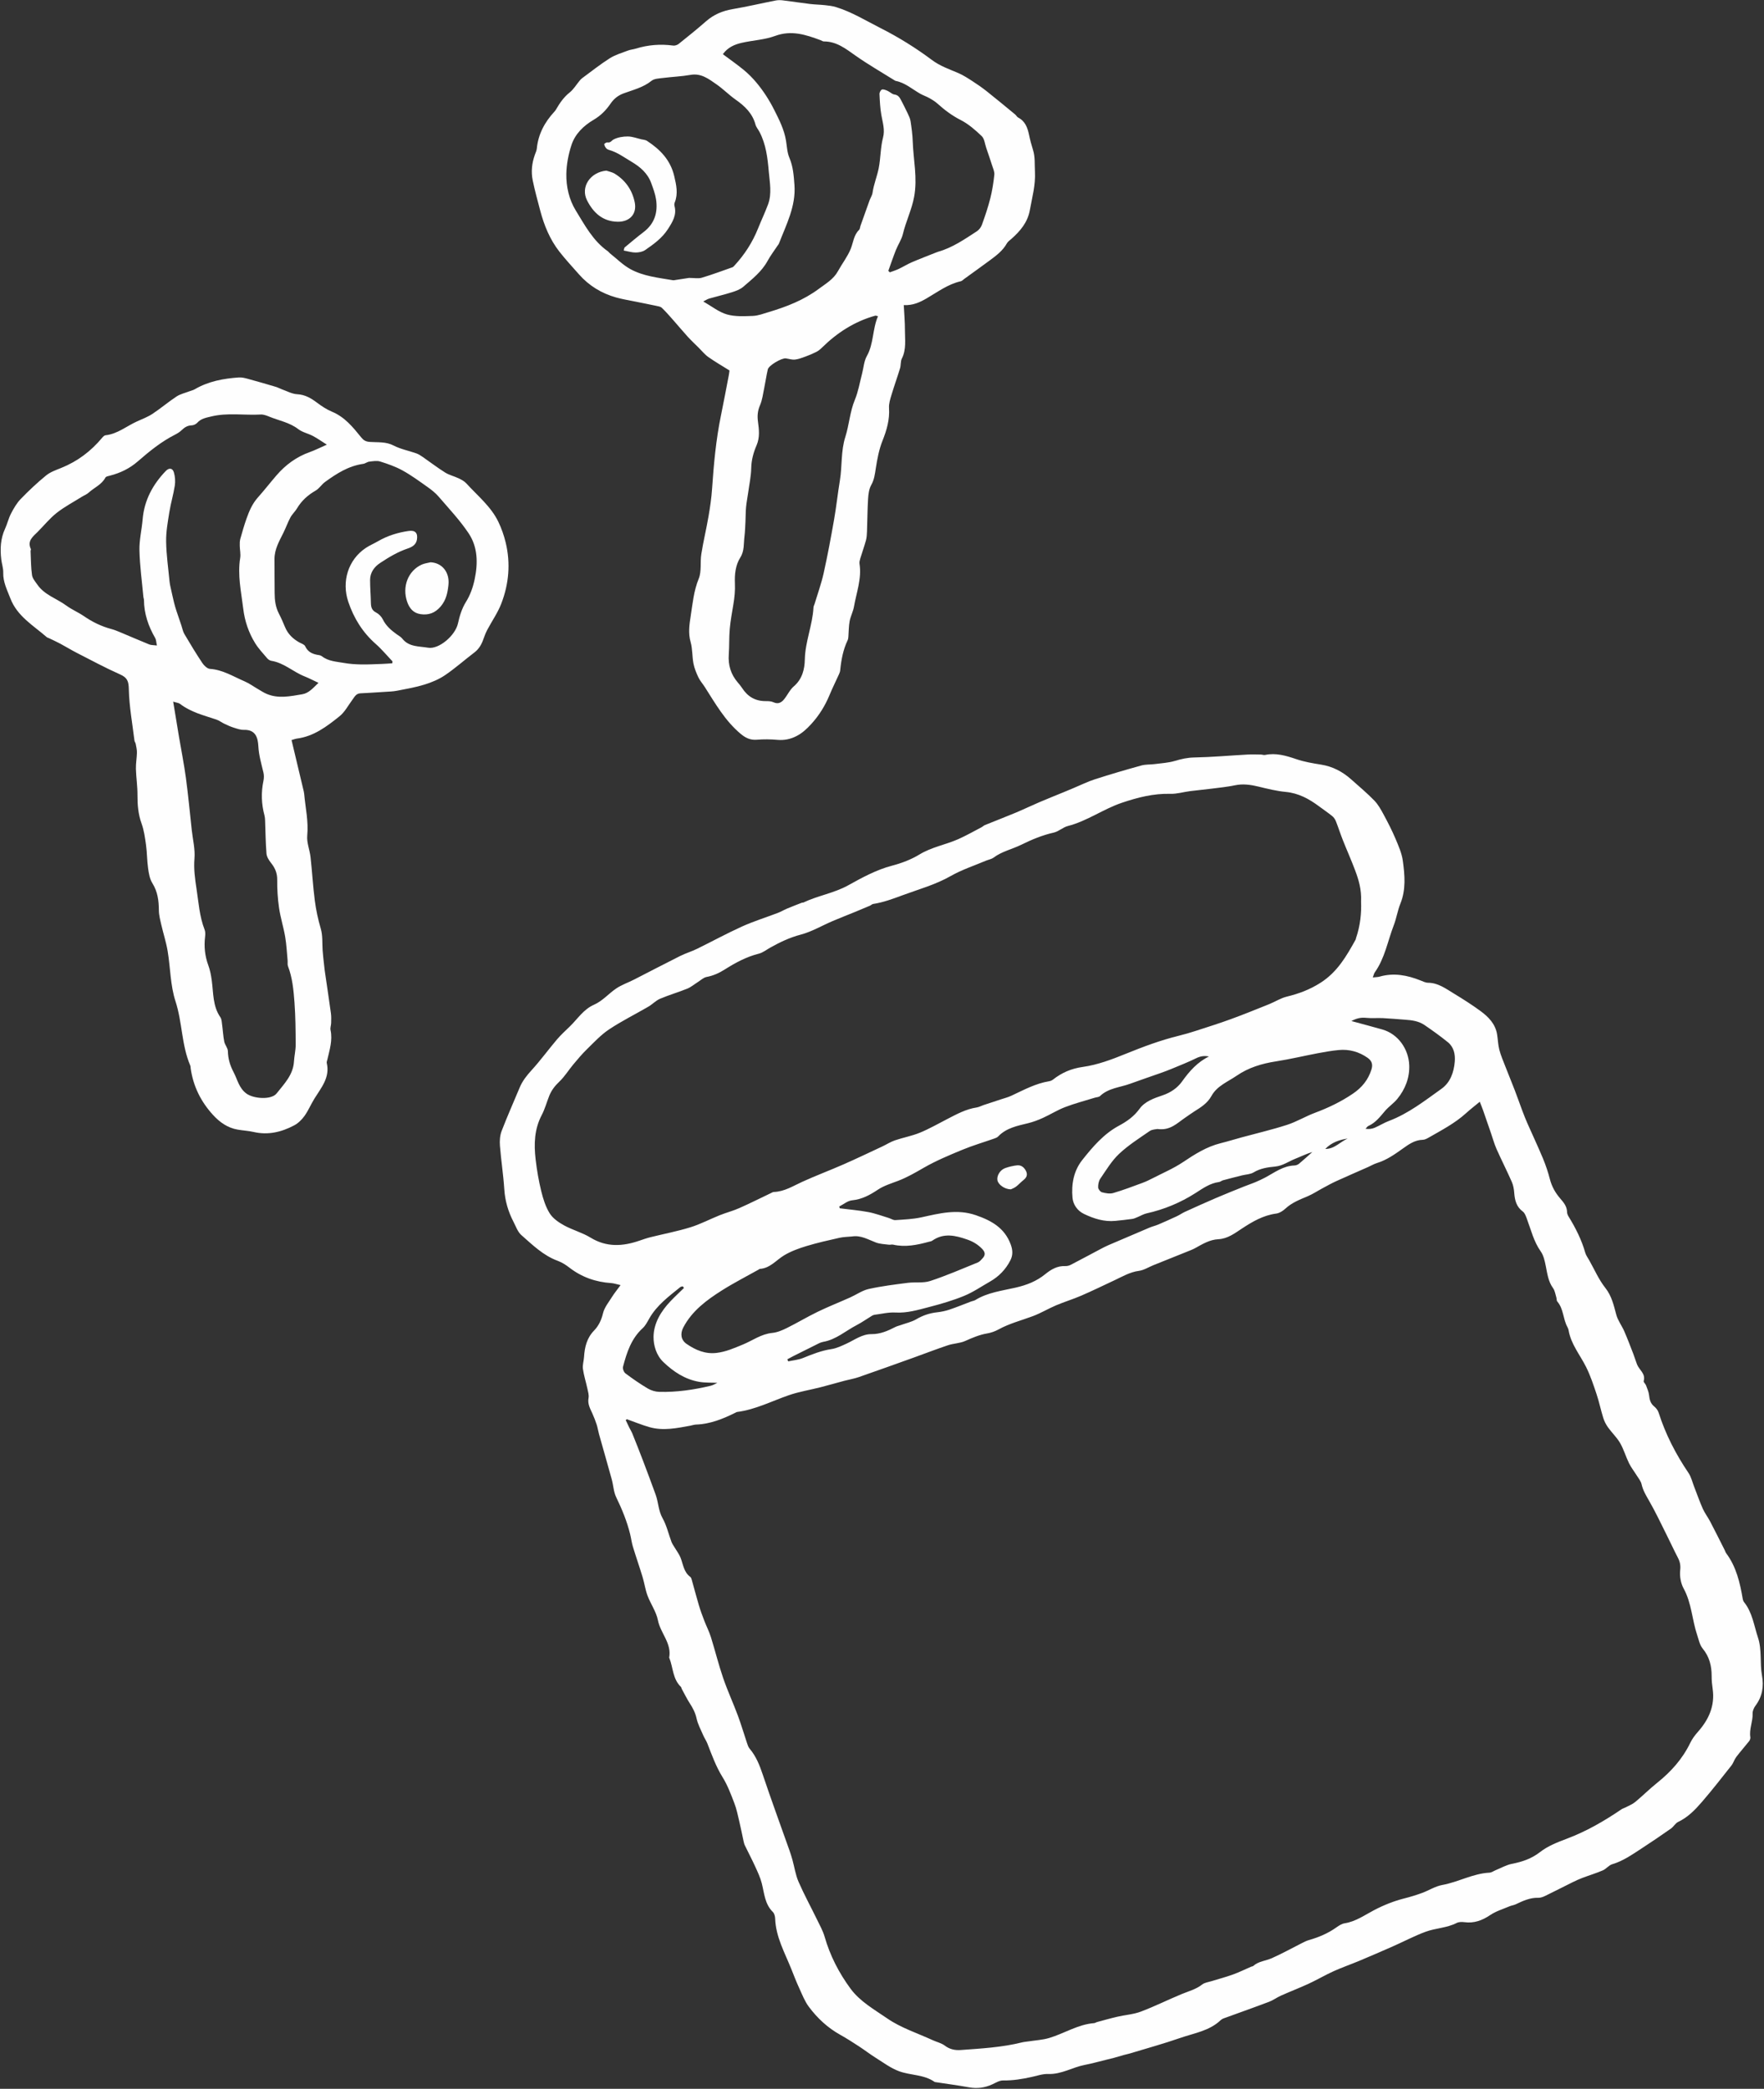
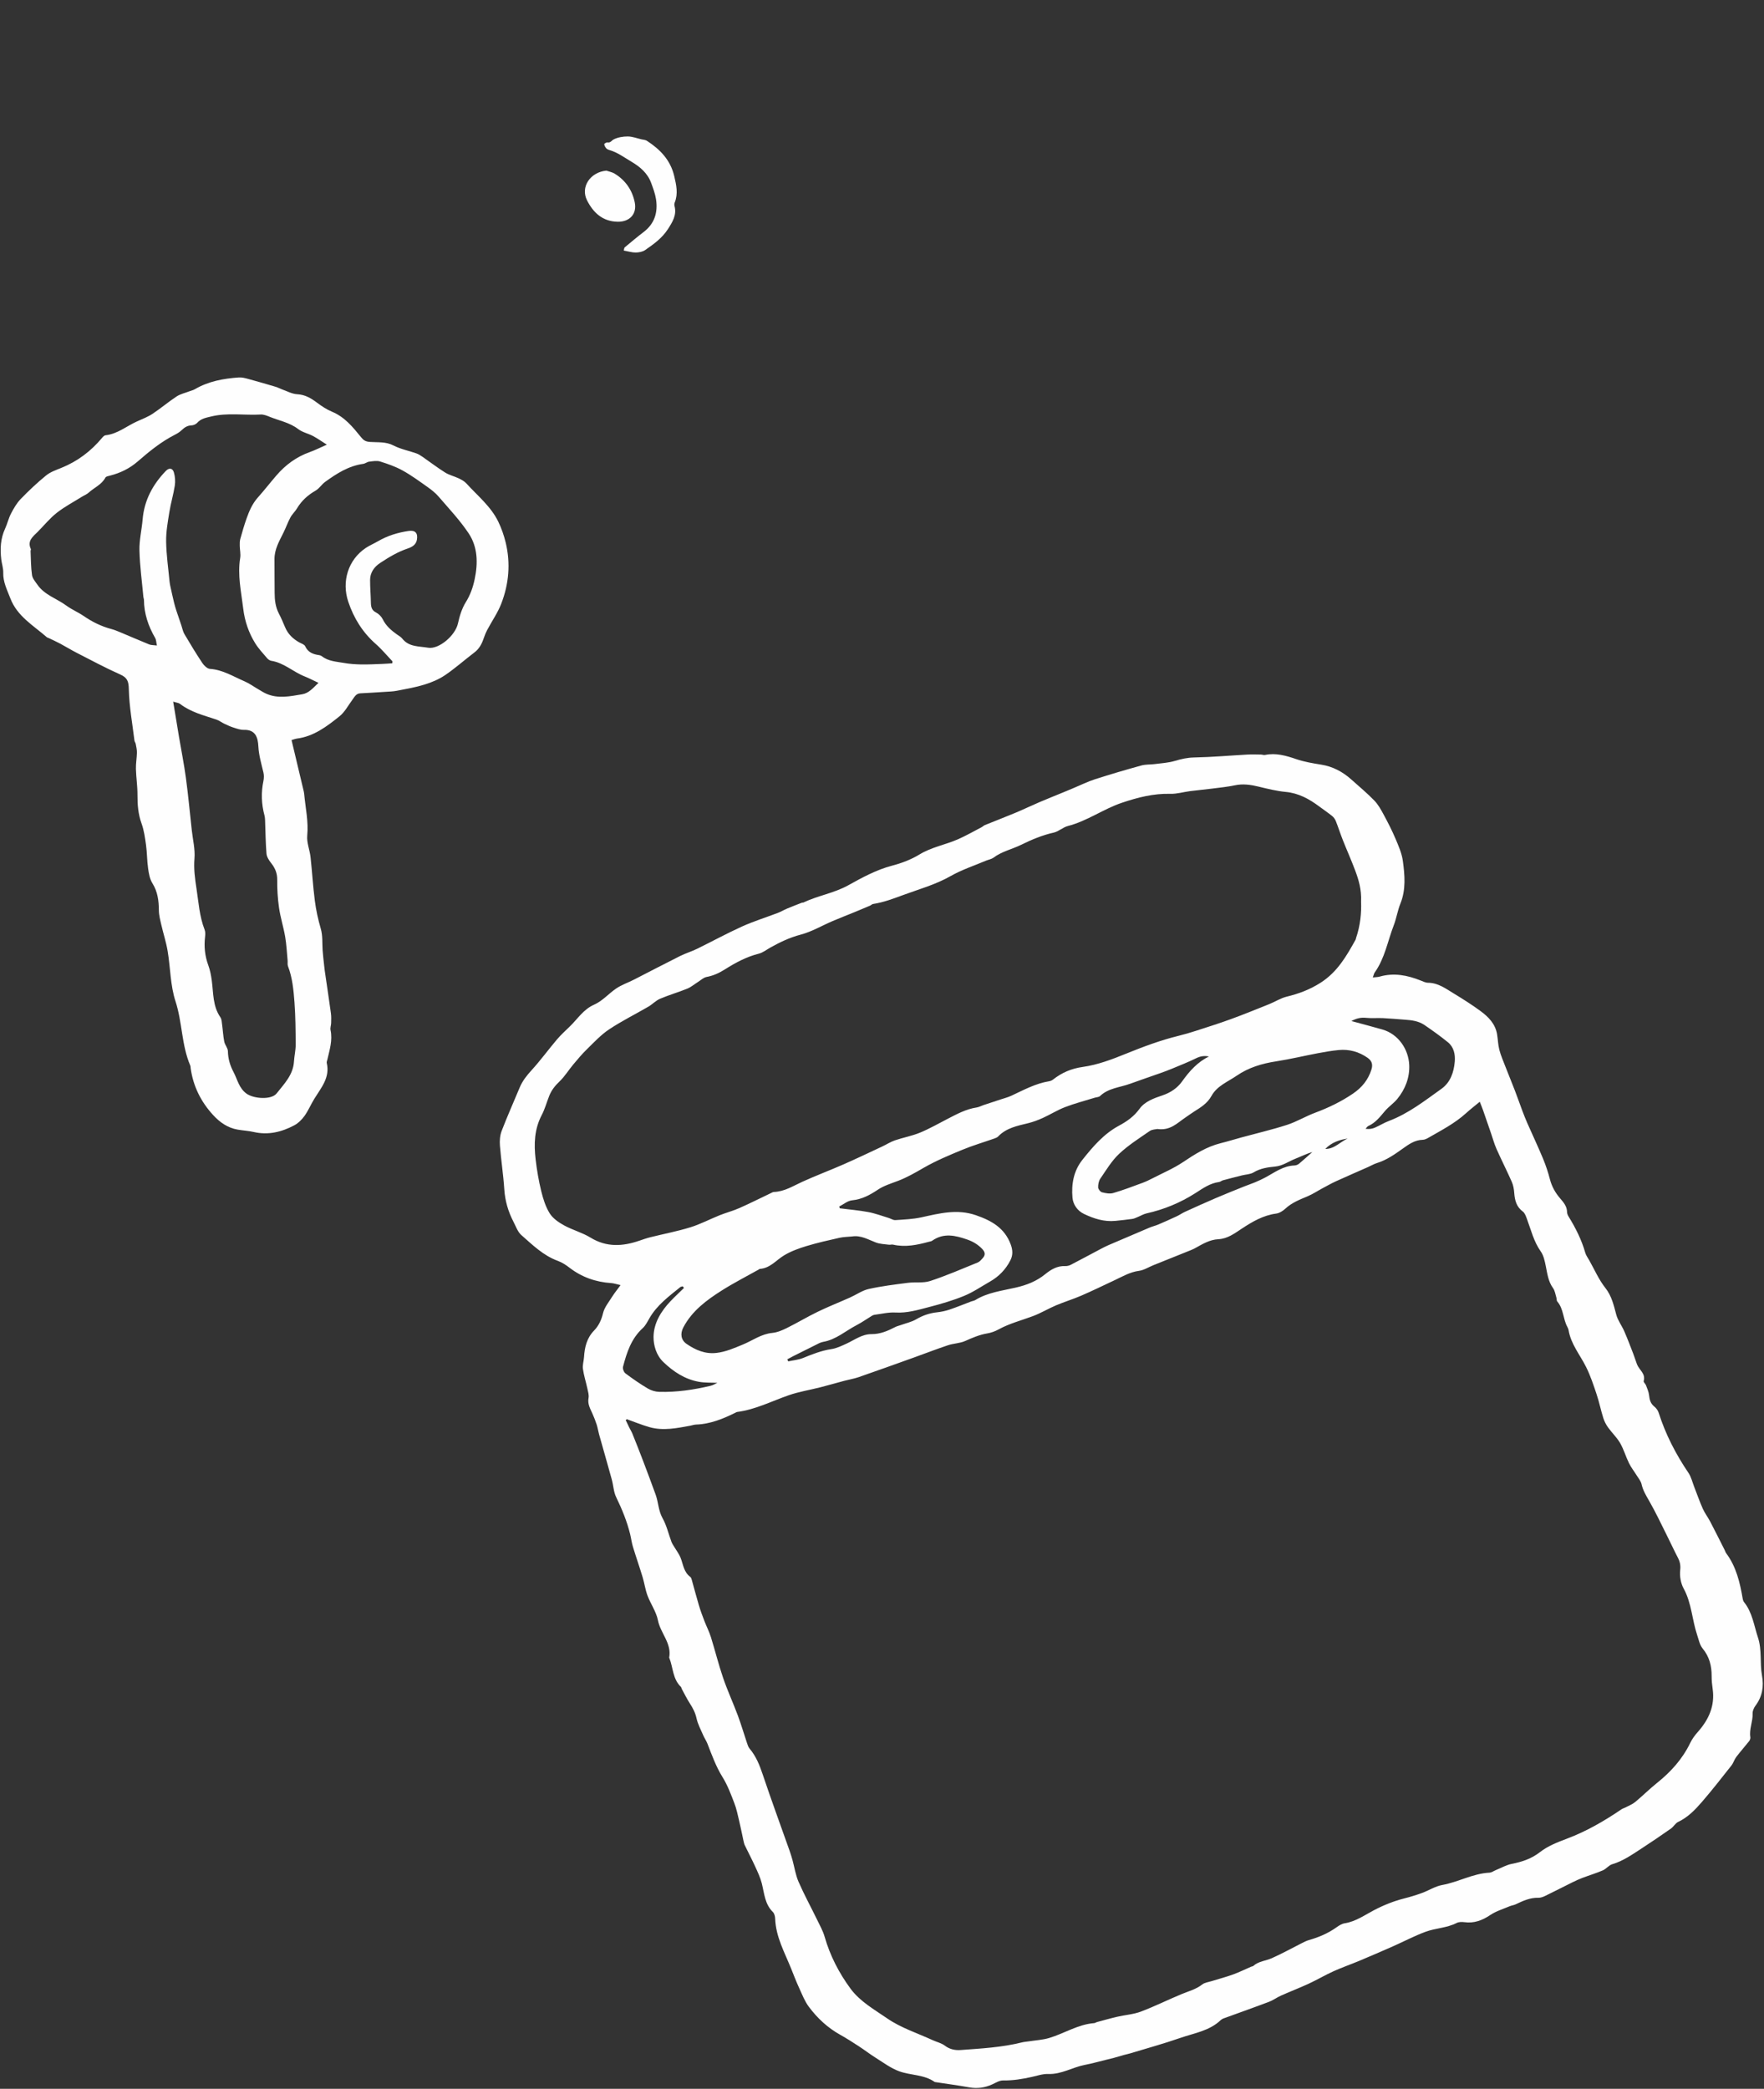
<svg xmlns="http://www.w3.org/2000/svg" fill="#fefefe" height="1500.7" preserveAspectRatio="xMidYMid meet" version="1" viewBox="116.4 2.1 1267.6 1500.7" width="1267.6" zoomAndPan="magnify">
  <rect x="116.4" y="2.1" width="1267.6" height="1500.7" fill="#333333" stroke="none" />
  <g id="change1_1">
    <path d="m562.355,925.381c-3.126-.694-4.873-1.323-6.653-1.439-11.17-.731-21.246-4.237-30.163-11.134-2.533-1.959-5.367-3.769-8.351-4.863-10.416-3.819-18.117-11.45-26.148-18.498-2.639-2.316-3.932-6.236-5.643-9.525-3.813-7.33-6.078-15.031-6.619-23.397-.678-10.49-2.32-20.915-3.141-31.399-.272-3.472.02-7.309,1.251-10.52,4.019-10.486,8.621-20.747,12.934-31.121,1.992-4.793,5.071-8.67,8.58-12.515,6.407-7.019,12.021-14.757,18.176-22.016,2.849-3.36,6.153-6.342,9.322-9.423,5.569-5.414,9.836-12.303,17.307-15.575,6.209-2.719,10.523-7.976,15.967-11.665,3.897-2.641,8.517-4.199,12.754-6.359,11.056-5.634,22.039-11.414,33.138-16.962,3.95-1.974,8.25-3.245,12.219-5.185,10.824-5.29,21.403-11.106,32.376-16.056,8.359-3.772,17.187-6.5,25.772-9.78,2.205-.842,4.247-2.103,6.428-3.019,3.578-1.503,7.205-2.889,10.82-4.301.304-.119.722.031,1.009-.107,10.402-4.989,21.964-6.671,32.259-12.385,10.018-5.561,20.202-11.15,31.578-14.126,6.799-1.779,13.655-4.386,19.628-8.027,8.754-5.336,18.74-6.956,27.851-10.996,5.697-2.526,11.133-5.643,16.669-8.527.901-.469,1.654-1.258,2.583-1.635,7.256-2.946,14.575-5.74,21.801-8.758,5.79-2.418,11.448-5.15,17.218-7.62,5.772-2.471,11.61-4.784,17.416-7.176,2.345-.966,4.68-1.956,7.021-2.932,5.188-2.162,10.258-4.688,15.589-6.405,11.014-3.549,22.133-6.793,33.287-9.878,3.057-.846,6.406-.586,9.599-1.003,4.858-.635,9.854-.895,14.5-2.285,4.583-1.371,8.944-2.363,13.837-2.458,12.752-.248,25.485-1.395,38.23-2.096,3.219-.177,6.455-.056,9.683-.013,1.018.013,2.09.49,3.041.292,7.852-1.632,15.061.507,22.422,3.012,5.727,1.949,11.816,2.978,17.821,3.934,8.404,1.337,15.481,5.116,21.721,10.683,5.578,4.977,11.335,9.789,16.536,15.138,2.783,2.863,4.808,6.57,6.733,10.135,3.063,5.67,6.021,11.428,8.525,17.359,2.172,5.146,4.518,10.468,5.252,15.918,1.373,10.197,2.314,20.521-1.759,30.585-2.035,5.028-2.823,10.554-4.781,15.621-4.384,11.342-6.387,23.656-13.651,33.843-.552.773-.72,1.82-1.404,3.635,2.101-.244,3.548-.215,4.876-.597,10.182-2.929,19.877-1.043,29.421,2.757,1.737.692,3.563,1.622,5.354,1.636,7.302.057,12.825,4.258,18.593,7.75,6.556,3.97,13.048,8.101,19.222,12.634,5.693,4.18,10.622,9.223,11.842,16.69.602,3.687.677,7.493,1.61,11.084,1.047,4.028,2.737,7.897,4.249,11.796,2.262,5.829,4.664,11.603,6.909,17.438,1.877,4.878,3.58,9.822,5.424,14.712,1.134,3.006,2.311,6,3.606,8.939,3.7,8.398,7.629,16.698,11.152,25.169,2.013,4.842,3.686,9.868,5.003,14.943,1.366,5.264,3.886,9.75,7.377,13.8,2.461,2.854,4.896,5.683,4.948,9.812.014,1.125.568,2.351,1.179,3.343,5.014,8.14,9.272,16.603,11.901,25.854.546,1.921,1.839,3.638,2.845,5.417,3.773,6.67,6.863,13.885,11.558,19.831,4.664,5.907,6.046,12.5,7.894,19.311,1.13,4.164,3.975,7.834,5.734,11.864,2.311,5.292,4.345,10.708,6.433,16.095.979,2.525,1.752,5.129,2.715,7.66,1.528,4.017,6.373,6.665,4.806,12.045-.228.783,1.268,1.959,1.677,3.06.862,2.317,1.916,4.662,2.187,7.074.357,3.183.983,5.91,3.651,8.068,1.39,1.124,2.688,2.796,3.223,4.477,4.94,15.522,12.309,29.786,21.418,43.256,2.012,2.976,2.847,6.753,4.188,10.175,2.038,5.199,3.857,10.493,6.131,15.586,1.442,3.23,3.67,6.099,5.319,9.249,3.544,6.773,6.944,13.622,10.395,20.443.385.761.603,1.634,1.102,2.303,7.26,9.735,9.901,21.129,11.88,32.774.139.816.441,1.711.949,2.342,5.991,7.428,7.109,16.745,9.984,25.389,2.968,8.924,1.284,18.302,2.909,27.342,1.413,7.86.251,15.088-4.654,21.643-1.173,1.568-2.169,3.8-2.088,5.677.249,5.756-2.563,11.166-1.63,16.965.143.891-.263,2.106-.84,2.837-3.031,3.843-6.31,7.493-9.27,11.388-1.418,1.866-2.053,4.335-3.501,6.169-6.952,8.805-13.852,17.665-21.185,26.148-4.869,5.634-10.068,11.038-17.063,14.345-2.031.96-3.282,3.448-5.201,4.791-7.098,4.971-14.256,9.865-21.527,14.578-6.553,4.248-12.949,8.763-20.639,11.035-2.474.731-4.331,3.364-6.776,4.415-4.813,2.07-9.86,3.588-14.769,5.445-2.381.901-4.706,1.973-6.991,3.101-6.542,3.231-13.025,6.582-19.589,9.766-1.511.733-3.268,1.425-4.889,1.377-6.028-.177-11.207,2.246-16.43,4.725-1.369.65-2.968.801-4.369,1.397-4.675,1.991-9.71,3.484-13.861,6.278-5.798,3.902-11.648,6.083-18.651,5.125-1.793-.246-3.96-.205-5.503.586-7.09,3.635-15.168,3.657-22.422,6.35-7.952,2.952-15.508,6.961-23.285,10.398-8.077,3.57-16.187,7.069-24.332,10.481-6.118,2.563-12.411,4.728-18.45,7.46-5.989,2.71-11.675,6.084-17.643,8.846-6.607,3.058-13.415,5.677-20.068,8.639-2.939,1.308-5.591,3.31-8.582,4.446-10.148,3.854-20.394,7.448-30.589,11.181-1.43.523-3.076.955-4.12,1.954-8.164,7.816-19.114,9.353-29.119,12.836-11.872,4.133-24.024,7.459-36.062,11.113-1.456.442-2.96.719-4.427,1.127-2.38.662-4.741,1.392-7.122,2.048-1.621.447-3.262.82-4.896,1.218-5.406,1.316-10.773,2.838-16.23,3.895-8.806,1.706-16.682,6.843-26.105,6.494-3.95-.146-7.983,1.266-11.94,2.143-6.777,1.503-13.545,2.612-20.559,2.505-2.519-.039-5.139,1.594-7.586,2.736-5.43,2.532-10.967,3.264-16.909,2.193-8.007-1.442-16.082-2.509-24.128-3.739-.168-.026-.37-.014-.497-.104-7.704-5.453-17.281-4.645-25.617-7.71-5.943-2.185-11.245-6.196-16.698-9.607-4.16-2.603-8.053-5.63-12.167-8.31-4.395-2.863-8.817-5.712-13.396-8.262-9.05-5.042-16.476-11.959-22.574-20.149-2.987-4.011-4.84-8.905-6.957-13.514-2.047-4.455-3.813-9.041-5.632-13.598-4.709-11.792-11.133-23.027-11.596-36.205-.057-1.622-.56-3.68-1.639-4.738-5.824-5.712-6.14-13.362-7.961-20.569-1.061-4.2-2.971-8.217-4.781-12.188-2.318-5.087-4.95-10.03-7.374-15.069-.506-1.053-.764-2.243-1.018-3.396-1.013-4.598-1.893-9.226-2.986-13.804-1.059-4.436-1.948-8.967-3.58-13.199-2.448-6.349-4.854-12.861-8.417-18.596-4.749-7.644-7.722-15.922-10.926-24.178-.784-2.02-2.083-3.834-2.944-5.83-1.749-4.051-3.927-8.037-4.863-12.285-.878-3.987-2.563-7.285-4.722-10.604-2.211-3.398-3.991-7.077-5.941-10.644-.243-.445-.245-1.088-.58-1.406-5.892-5.606-5.556-13.697-8.252-20.572-.062-.158-.196-.332-.17-.475,1.912-10.26-6.269-17.504-8.083-26.771-1.207-6.168-5.233-11.736-7.495-17.761-1.595-4.251-2.188-8.866-3.512-13.233-2.22-7.321-4.747-14.548-6.976-21.866-.886-2.91-1.25-5.974-1.972-8.939-2.266-9.302-5.884-18.06-10.062-26.68-1.864-3.845-1.995-8.501-3.156-12.722-2.977-10.831-6.107-21.62-9.136-32.437-.642-2.294-.972-4.682-1.704-6.943-.875-2.704-1.92-5.367-3.085-7.961-1.598-3.557-3.555-6.856-2.762-11.153.41-2.22-.401-4.72-.901-7.042-1.002-4.651-2.498-9.221-3.141-13.914-.376-2.739.617-5.642.795-8.483.445-7.123,1.978-13.654,7.256-19.081,3.271-3.364,5.239-7.559,6.403-12.435,1.009-4.224,4.144-7.979,6.536-11.818,1.585-2.544,3.517-4.873,6.072-8.36Zm525.669-105.853c.6-.416,1.201-.832,1.802-1.249.043.027.086.053.129.08-.622.391-1.245.783-1.867,1.174-.949.169-1.897.337-2.846.506-6.243.847-11.979,2.834-16.518,7.506,6.662.115,10.837-5.26,16.394-7.587.969-.143,1.938-.287,2.907-.43Zm-102.764-58.344c-3.277-.773-6.24-.31-9.36,1.228-5.625,2.773-11.493,5.06-17.29,7.477-2.809,1.171-5.667,2.231-8.536,3.248-7.2,2.554-14.448,4.975-21.622,7.6-7.285,2.666-15.5,3.034-21.568,8.81-.869.828-2.536.806-3.825,1.206-7.114,2.208-14.356,4.085-21.297,6.746-5.514,2.114-10.593,5.333-15.991,7.786-3.39,1.54-6.936,2.878-10.545,3.764-7.782,1.912-15.678,3.382-21.568,9.556-.668.7-1.725,1.11-2.675,1.444-7.711,2.713-15.584,5.024-23.125,8.143-9.396,3.886-18.864,7.831-27.648,12.886-6.055,3.485-11.997,6.952-18.539,9.433-4.911,1.863-10.113,3.442-14.414,6.305-5.778,3.847-11.438,6.943-18.556,7.649-3.195.317-6.165,2.904-9.238,4.461.132.423.263.846.395,1.269,6.845.873,13.747,1.449,20.517,2.719,4.964.931,9.762,2.757,14.622,4.221,1.621.488,3.244,1.654,4.801,1.549,6.257-.422,12.61-.666,18.705-1.995,12.99-2.834,25.63-6.187,39.118-1.541,11.329,3.903,20.717,9.184,25.09,21.052,1.442,3.915,1.664,7.61-.246,11.357-3.335,6.54-8.219,11.612-14.582,15.242-6.191,3.532-12.153,7.649-18.698,10.333-8.158,3.345-16.72,5.828-25.274,8.042-7.841,2.029-15.631,4.4-24.028,3.912-4.993-.291-10.081,1.001-15.119,1.635-.649.082-1.308.402-1.879.75-3.628,2.211-7.11,4.697-10.871,6.648-7.964,4.13-14.829,10.434-24.098,12.042-2.122.368-4.117,1.61-6.106,2.581-5.033,2.457-10.034,4.98-15.038,7.496-1.536.773-3.042,1.607-4.561,2.414.192.509.383,1.019.575,1.528,3.581-.781,7.359-1.083,10.703-2.445,6.628-2.7,13.176-5.301,20.356-6.38,3.782-.568,7.448-2.365,10.988-3.994,5.827-2.68,11.063-6.817,17.928-6.77,6.168.043,11.626-2.315,16.969-5.088,1.187-.616,2.541-.904,3.812-1.362,3.799-1.368,7.895-2.234,11.32-4.243,4.693-2.753,9.523-4.378,14.873-4.973,3.023-.336,6.075-.964,8.954-1.933,5.282-1.778,10.445-3.913,15.663-5.882.955-.36,2.05-.465,2.896-.987,8.914-5.507,19.208-6.68,29.077-8.954,7.816-1.801,14.882-4.529,21.141-9.615,4.111-3.341,8.651-6.089,14.367-5.843,1.312.057,2.789-.276,3.958-.879,7.108-3.673,14.143-7.488,21.217-11.228,1.947-1.03,3.904-2.057,5.925-2.928,9.834-4.24,19.681-8.45,29.548-12.611,2.019-.852,4.197-1.33,6.212-2.189,4.509-1.921,8.986-3.923,13.427-5.996,1.997-.932,3.815-2.25,5.82-3.162,7.445-3.388,14.9-6.761,22.417-9.983,6.704-2.874,13.49-5.559,20.255-8.289,2.528-1.02,5.134-1.853,7.644-2.913,2.483-1.048,4.946-2.171,7.322-3.441,6.726-3.595,12.921-8.411,21.048-8.666,1.117-.035,2.415-.556,3.28-1.273,3.254-2.697,6.363-5.569,9.526-8.375-4.214,1.214-8.091,3.205-12.128,4.784-4.847,1.894-9.105,5.121-14.587,5.648-5.326.512-10.636,1.246-15.484,4.196-2.349,1.429-5.55,1.439-8.353,2.143-4.567,1.147-9.133,2.304-13.679,3.531-.971.262-1.823,1.101-2.788,1.227-6.504.85-11.634,4.558-16.929,7.941-10.843,6.927-22.53,11.786-35.104,14.585-2.249.501-4.319,1.785-6.49,2.664-1.235.5-2.474,1.135-3.767,1.319-4.047.574-8.116,1.007-12.184,1.413-8.065.805-15.462-1.574-22.589-4.984-4.877-2.333-7.846-6.9-8.268-11.677-.853-9.637.786-19.19,7.046-27.085,7.521-9.486,15.455-18.78,26.284-24.601,5.902-3.173,10.865-6.666,14.911-12.236,3.847-5.296,10.41-7.558,16.575-9.635,5.716-1.925,10.615-5.292,13.946-9.959,5.312-7.443,11.131-14.003,19.486-17.999l-.121-.265.054.397Zm-418.374,260.554c-.293.199-.586.397-.879.596.846,1.775,1.673,3.559,2.544,5.321.752,1.521,1.679,2.966,2.31,4.533,2.532,6.288,5.034,12.589,7.445,18.925,3.135,8.239,6.227,16.496,9.232,24.784,2.006,5.532,1.936,11.54,4.991,16.974,2.939,5.228,4.271,11.351,6.416,17.04.53,1.404,1.465,2.658,2.237,3.967,1.432,2.428,3.224,4.709,4.249,7.296,1.918,4.84,2.274,10.398,7.012,13.84.605.44.882,1.461,1.111,2.27,1.711,6.06,3.281,12.162,5.082,18.194,1.113,3.728,2.473,7.388,3.868,11.023,1.512,3.941,3.483,7.726,4.741,11.74,3.047,9.723,5.464,19.653,8.762,29.285,3.135,9.156,7.212,17.984,10.597,27.06,2.418,6.483,4.349,13.145,6.562,19.706.486,1.44.971,3.019,1.922,4.14,4.618,5.444,7.135,11.796,9.388,18.51,6.144,18.313,12.818,36.449,19.258,54.663.789,2.23,1.499,4.493,2.13,6.773,1.447,5.229,2.216,10.742,4.359,15.66,4.002,9.186,8.834,18.009,13.223,27.03,2.006,4.122,4.31,8.205,5.562,12.569,3.894,13.569,10.271,25.892,18.547,37.157,6.859,9.336,17.196,15.074,26.431,21.454,9.788,6.762,21.639,10.544,32.605,15.592,2.929,1.348,6.287,2.076,8.79,3.963,3.578,2.697,7.392,3.423,11.546,3.117,14.697-1.085,29.434-1.874,43.824-5.462,1.642-.41,3.362-.502,5.042-.765,4.868-.763,9.89-1.013,14.569-2.412,10.869-3.25,20.659-9.79,32.335-10.68.647-.049,1.246-.556,1.899-.73,4.915-1.315,9.811-2.718,14.765-3.864,5.61-1.298,11.536-1.664,16.859-3.67,9.961-3.755,19.527-8.543,29.376-12.616,4.984-2.061,10.219-3.358,14.625-6.83,1.869-1.472,4.685-1.769,7.095-2.523,5.026-1.571,10.14-2.893,15.082-4.688,4.472-1.624,8.762-3.747,13.137-5.637.468-.202,1.088-.194,1.439-.506,3.856-3.437,9.032-3.653,13.457-5.628,7.283-3.251,14.277-7.148,21.412-10.734,1.666-.837,3.351-1.727,5.13-2.231,7.113-2.015,13.8-4.855,19.855-9.181,1.772-1.267,3.832-2.566,5.91-2.893,7.956-1.252,14.357-5.937,21.186-9.492,6.984-3.636,14.114-6.476,21.705-8.397,4.267-1.08,8.5-2.373,12.632-3.885,4.901-1.794,9.515-4.825,14.541-5.734,11.539-2.088,21.968-8.229,33.867-8.847,1.602-.083,3.143-1.247,4.722-1.886,3.79-1.533,7.464-3.669,11.405-4.444,7.431-1.462,14.085-3.643,20.327-8.508,5.509-4.293,12.448-7.024,19.102-9.518,14.136-5.298,27.012-12.767,39.417-21.2.825-.561,1.863-.796,2.755-1.271,2.376-1.264,4.996-2.249,7.035-3.931,5.362-4.423,10.286-9.383,15.713-13.719,9.978-7.973,18.282-17.2,23.88-28.801,1.379-2.857,3.37-5.515,5.488-7.903,7.836-8.834,12.308-18.717,10.597-30.817-.427-3.016-.749-6.079-.73-9.118.046-7.387-1.585-13.988-6.464-19.922-2.143-2.607-2.856-6.457-3.981-9.821-3.659-10.939-3.929-22.795-9.666-33.26-2.072-3.78-2.975-8.882-2.496-13.167.395-3.535-.156-6.113-1.663-9.01-2.732-5.252-5.205-10.639-7.862-15.931-4.193-8.351-8.149-16.844-12.808-24.929-2.231-3.872-4.438-7.524-5.426-11.965-.489-2.197-2.167-4.15-3.406-6.153-1.846-2.985-4.07-5.774-5.608-8.905-2.324-4.728-3.766-9.927-6.387-14.461-2.35-4.065-5.925-7.403-8.686-11.258-1.463-2.042-2.671-4.398-3.421-6.792-1.771-5.654-2.949-11.499-4.829-17.112-2.211-6.604-4.418-13.289-7.514-19.497-4.365-8.752-10.928-16.429-12.592-26.481-.136-.824-.516-1.638-.919-2.383-3.121-5.767-2.644-12.949-7.189-18.187-.583-.672-.385-1.977-.688-2.945-.707-2.255-1.022-4.83-2.349-6.655-3.49-4.8-4.113-10.34-5.234-15.859-.735-3.62-1.55-7.594-3.61-10.503-5.074-7.166-6.988-15.489-9.973-23.44-.699-1.862-1.44-4.128-2.901-5.208-4.639-3.428-5.781-8.113-6.182-13.41-.202-2.673-.674-5.477-1.744-7.906-3.495-7.94-7.444-15.679-10.964-23.608-1.648-3.712-2.715-7.682-4.045-11.535-1.876-5.437-3.733-10.882-5.638-16.309-.676-1.926-1.47-3.81-2.374-6.136-3.787,3.142-6.892,5.524-9.778,8.148-8.164,7.421-17.894,12.417-27.345,17.844-1.162.667-2.539,1.311-3.831,1.341-5.66.131-9.948,3.162-14.281,6.256-5.814,4.151-11.639,8.279-18.605,10.434-2.242.693-4.307,1.948-6.47,2.907-7.617,3.375-15.271,6.668-22.85,10.126-3.359,1.532-6.587,3.355-9.846,5.098-3.575,1.913-6.987,4.195-10.704,5.763-5.673,2.393-11.345,4.569-15.99,8.89-1.791,1.666-4.28,3.227-6.624,3.541-9.299,1.243-17.034,5.778-24.612,10.767-5.251,3.457-10.266,7.318-16.954,7.653-6.174.309-11.314,3.446-16.532,6.349-1.63.907-3.398,1.576-5.134,2.277-8.328,3.36-16.669,6.687-25,10.039-3.463,1.393-6.811,3.585-10.391,4.062-6.474.862-11.819,4.072-17.48,6.725-7.981,3.741-15.908,7.609-23.995,11.108-5.916,2.559-12.129,4.426-18.066,6.941-5.61,2.376-10.882,5.594-16.571,7.725-8.27,3.097-16.873,5.267-24.705,9.563-2.511,1.377-5.362,2.42-8.179,2.89-5.637.941-10.704,3.139-15.871,5.444-3.793,1.693-8.301,1.703-12.3,3.034-8.195,2.727-16.251,5.869-24.384,8.784-13.258,4.752-26.509,9.522-39.814,14.14-3.334,1.157-6.871,1.718-10.294,2.629-5.738,1.527-11.441,3.192-17.194,4.659-7.588,1.935-15.408,3.165-22.774,5.721-12.318,4.275-24.03,10.354-37.19,12.036-.323.041-.628.259-.932.411-9.035,4.499-18.276,8.288-28.577,8.63-1.342.045-2.665.554-4.006.799-9.715,1.775-19.474,3.847-29.292,1.073-5.531-1.563-10.875-3.785-16.303-5.711Zm527.576-371.958c.386-8.729-1.764-15.69-4.318-22.497-2.747-7.32-5.954-14.465-8.833-21.736-1.754-4.429-3.184-8.986-4.942-13.413-.542-1.366-1.465-2.764-2.594-3.68-3.035-2.463-6.29-4.653-9.429-6.99-7.187-5.353-14.734-9.531-24.01-10.407-6.691-.632-13.311-2.313-19.876-3.89-5.546-1.332-10.951-2.075-16.667-.873-5.482,1.153-11.096,1.698-16.666,2.408-5.196.662-10.417,1.126-15.611,1.795-4.689.604-9.377,2.056-14.031,1.926-12.152-.341-23.547,2.599-34.891,6.421-13.4,4.515-24.986,13.161-38.832,16.703-3.552.909-6.586,3.932-10.139,4.728-8.239,1.845-15.847,5.036-23.361,8.738-6.534,3.22-13.847,4.736-19.85,9.211-1.576,1.175-3.776,1.49-5.652,2.287-8.431,3.578-17.266,6.455-25.171,10.961-10.92,6.224-22.804,9.455-34.399,13.739-7.049,2.604-13.957,5.216-21.394,6.345-.783.119-1.445.889-2.221,1.22-3.754,1.602-7.521,3.178-11.298,4.725-5.202,2.131-10.452,4.148-15.62,6.358-7.627,3.262-14.943,7.623-22.867,9.712-7.926,2.089-14.983,5.475-21.972,9.383-2.672,1.494-5.214,3.569-8.088,4.291-8.917,2.24-16.808,6.493-24.465,11.333-4.064,2.569-8.284,4.526-13.116,5.417-2.252.415-4.227,2.378-6.304,3.677-2.528,1.581-4.862,3.618-7.58,4.721-6.434,2.613-13.153,4.537-19.538,7.255-3.047,1.297-5.476,3.973-8.391,5.671-9.398,5.477-19.204,10.321-28.238,16.332-5.882,3.913-10.828,9.294-15.943,14.276-3.504,3.414-6.671,7.193-9.816,10.952-3.385,4.046-6.17,8.683-9.964,12.273-3.209,3.036-5.711,6.265-7.303,10.273-1.823,4.588-3.108,9.445-5.389,13.784-5.336,10.154-5.67,20.916-4.389,31.83.899,7.661,2.196,15.324,4.033,22.809,1.36,5.54,3.13,11.266,6.121,16.027,2.282,3.632,6.443,6.469,10.344,8.611,6.087,3.342,13.054,5.154,18.945,8.763,11.564,7.084,23.201,6.336,35.254,2.17,2.574-.89,5.157-1.792,7.795-2.449,9.562-2.38,19.287-4.214,28.683-7.117,7.261-2.243,14.085-5.873,21.175-8.706,4.586-1.833,9.424-3.066,13.932-5.058,7.613-3.364,15.053-7.12,22.571-10.698.769-.366,1.57-.896,2.372-.926,7.624-.284,13.829-4.325,20.48-7.35,9.723-4.423,19.749-8.176,29.532-12.472,9.338-4.101,18.54-8.511,27.783-12.827,3.071-1.434,5.966-3.337,9.147-4.426,5.935-2.031,12.216-3.149,17.994-5.522,6.748-2.772,13.132-6.441,19.634-9.795,6.783-3.499,13.472-7.173,21.19-8.335,1.636-.246,3.171-1.13,4.771-1.664,4.18-1.394,8.375-2.745,12.556-4.135,2.555-.85,5.2-1.519,7.626-2.652,8.782-4.101,17.322-8.787,27.07-10.381.967-.158,2.002-.58,2.769-1.182,6.382-5.002,13.136-7.941,21.586-9.124,10.463-1.465,20.756-5.36,30.647-9.376,12.492-5.072,25.035-9.776,38.135-12.985,4.13-1.012,8.22-2.221,12.267-3.529,8.415-2.719,16.857-5.376,25.161-8.407,9.261-3.381,18.403-7.095,27.553-10.775,4.261-1.713,8.259-4.336,12.654-5.406,8.633-2.102,16.468-5.001,24.215-9.934,12.212-7.776,18.711-19.246,25.29-31.09.159-.287.132-.67.242-.991,3.085-8.96,3.997-18.2,3.639-26.327Zm-365.764,240.654c-3.028.302-6.125.3-9.072.965-7.956,1.795-15.937,3.578-23.733,5.942-5.5,1.667-11.066,3.688-15.966,6.617-5.746,3.435-10.079,9.289-17.498,9.777-.304.02-.585.334-.882.502-8.853,4.979-17.936,9.595-26.504,15.025-10.934,6.93-21.356,14.629-27.609,26.519-2.353,4.474-1.749,9.038,2.364,11.858,6.364,4.362,13.262,7.406,21.423,6.469,6.744-.774,12.738-3.454,18.902-5.981,7.025-2.88,13.263-7.623,21.239-8.397,3.593-.349,7.213-1.9,10.509-3.533,7.475-3.703,14.644-8.029,22.151-11.662,7.628-3.692,15.532-6.81,23.276-10.268,4.481-2.002,8.689-5.052,13.362-6.094,9.234-2.059,18.685-3.209,28.087-4.421,5.348-.689,11.129.315,16.098-1.32,11.61-3.819,22.867-8.723,34.21-13.328,1.336-.543,2.406-1.881,3.441-2.998,2.085-2.249,1.994-4.294-.245-6.65-3.027-3.185-6.558-5.316-10.643-6.751-8.565-3.007-17.059-5.06-25.35.8-.657.464-1.593.548-2.409.769-8.434,2.285-16.902,4.058-25.69,2.038-.957-.22-2.043.185-3.036.049-3.11-.424-6.388-.481-9.266-1.568-5.561-2.1-10.767-5.351-17.158-4.357Zm219.418-77.208c-1.082.262-3.742.225-5.527,1.457-7.541,5.202-15.392,10.176-22.018,16.414-5.362,5.049-9.281,11.684-13.516,17.84-1.164,1.692-1.603,4.203-1.526,6.307.045,1.236,1.571,3.152,2.766,3.46,2.588.667,5.611,1.244,8.068.528,7.146-2.084,14.123-4.762,21.119-7.337,2.544-.936,5-2.147,7.414-3.39,7.236-3.725,14.823-6.943,21.544-11.447,8.544-5.727,17.062-11.131,27.166-13.64,5.102-1.267,10.128-2.835,15.202-4.219,10.833-2.955,21.798-5.496,32.469-8.952,6.91-2.237,13.268-6.127,20.098-8.675,9.611-3.586,18.71-7.959,27.227-13.739,6.48-4.398,10.978-9.897,13.321-17.389,1.167-3.731.164-6.313-2.808-8.389-6.227-4.349-13.193-6.266-20.723-5.551-5.028.478-10.031,1.347-14.999,2.286-9.977,1.886-19.87,4.28-29.895,5.828-10.24,1.581-19.812,4.412-28.46,10.343-6.41,4.397-14.094,7.29-18.063,14.501-2.89,5.25-7.545,8.145-12.307,11.132-2.293,1.439-4.466,3.068-6.713,4.583-5.696,3.839-10.639,9.376-19.84,8.049Zm139.376-77.566c7.908,2.151,15.072,4.027,22.193,6.055,11.632,3.311,18.852,14.258,19.373,25.446.419,9-2.795,17.464-8.623,24.53-2.573,3.12-6.103,5.443-8.733,8.526-3.555,4.168-6.82,8.522-12.028,10.845-.804.359-1.333,1.332-1.99,2.022,2.478.355,4.633.055,6.567-.768,3.444-1.466,6.647-3.53,10.139-4.847,14.079-5.312,25.778-14.519,37.815-23.1,6.486-4.624,8.941-11.955,9.585-19.578.432-5.121-.635-10.401-4.921-13.887-5.395-4.388-11.088-8.433-16.826-12.371-4.186-2.873-9.142-3.499-14.109-3.839-5.227-.358-10.446-.876-15.677-1.127-4.066-.195-8.179.22-12.212-.204-3.579-.376-6.7.27-10.551,2.298Zm-479.584,191.748c-.308-.385-.617-.769-.926-1.154-.602.196-1.328.24-1.787.612-8.192,6.638-16.737,12.918-22.135,22.347-1.426,2.491-2.772,5.236-4.834,7.12-8.222,7.511-11.453,17.487-14.131,27.716-.361,1.381.584,3.875,1.751,4.751,5.167,3.876,10.503,7.573,16.057,10.866,2.403,1.425,5.462,2.342,8.251,2.414,12.49.325,24.785-1.487,36.913-4.375,1.871-.446,3.585-1.549,4.832-2.107-4.238-.211-8.828.025-13.239-.753-10.058-1.775-18.275-7.209-25.549-14.156-5.144-4.913-7.125-11.999-7.079-18.092.073-9.795,5.323-18.437,12.192-25.656,3.12-3.279,6.449-6.36,9.683-9.531Z" />
  </g>
  <g id="change1_2">
    <path d="m325.9,533.793c2.917,12.247,5.712,23.967,8.496,35.689.235.99.491,1.988.583,2.996.908,9.964,3.173,19.751,2.201,29.964-.478,5.026,1.795,10.261,2.372,15.452,1.157,10.421,1.728,20.913,3.079,31.305.873,6.714,2.316,13.417,4.223,19.913,1.532,5.217,1.035,10.406,1.368,15.619.237,3.703.729,7.39,1.114,11.084.123,1.183.233,2.369.404,3.546,1.49,10.237,3.044,20.466,4.452,30.714.317,2.303.221,4.676.164,7.013-.041,1.697-.773,3.484-.433,5.066,1.578,7.336-.68,14.188-2.27,21.141-.189.828-.63,1.736-.452,2.489,2.469,10.462-4,17.758-8.888,25.665-2.495,4.036-4.334,8.507-7.077,12.347-1.924,2.692-4.54,5.285-7.432,6.816-9.081,4.807-18.703,7.169-29.099,4.767-3.792-.876-7.74-1.053-11.587-1.723-7.212-1.255-12.881-5.32-17.666-10.549-8.698-9.504-14.226-20.62-16.04-33.469-.095-.675-.047-1.412-.306-2.018-6.303-14.718-5.659-30.989-10.607-46.165-3.73-11.439-3.632-24.094-5.651-36.138-1.059-6.318-3.088-12.468-4.522-18.73-.792-3.459-1.754-6.989-1.773-10.492-.037-6.93-.86-13.385-4.687-19.503-1.891-3.024-2.542-7.012-3.061-10.662-.787-5.541-.722-11.202-1.483-16.748-.715-5.215-1.451-10.556-3.223-15.465-2.429-6.729-2.959-13.471-2.92-20.5.035-6.247-.954-12.494-1.118-18.751-.101-3.877.646-7.769.719-11.659.039-2.089-.485-4.201-.869-6.281-.151-.82-.805-1.559-.905-2.374-1.502-12.29-3.771-24.567-4.047-36.889-.128-5.707-1.053-8.306-6.242-10.616-10.55-4.697-20.752-10.185-31.044-15.451-4.089-2.092-8.005-4.519-12.057-6.685-2.685-1.435-5.472-2.679-8.216-4.002-.46-.222-1.023-.313-1.39-.634-9.646-8.413-21.246-14.993-26.164-27.849-2.294-5.997-5.319-11.722-5.128-18.495.089-3.174-1.046-6.365-1.425-9.572-.89-7.535-.54-14.908,2.726-21.982,1.638-3.549,2.495-7.479,4.293-10.93,1.926-3.698,4.09-7.475,6.955-10.439,5.756-5.957,11.827-11.669,18.237-16.908,3.051-2.493,7.09-3.889,10.836-5.399,11.732-4.728,21.473-12.07,29.518-21.77.614-.74,1.523-1.626,2.374-1.719,8.666-.941,15.207-6.643,22.772-10.023,3.73-1.667,7.621-3.155,10.998-5.39,5.917-3.914,11.349-8.563,17.278-12.456,2.727-1.79,6.148-2.527,9.259-3.729,1.263-.488,2.642-.765,3.791-1.439,9.786-5.739,20.588-7.715,31.674-8.493,2.147-.151,4.412.428,6.532,1.004,6.72,1.825,13.407,3.779,20.085,5.753,1.455.43,2.799,1.225,4.237,1.731,3.663,1.288,7.304,3.354,11.039,3.557,5.704.311,9.952,2.809,14.257,6.052,3.353,2.526,6.968,4.92,10.82,6.522,9.083,3.777,14.98,11.013,20.847,18.286,1.817,2.252,3.225,3.191,6.48,3.422,5.588.396,11.382-.301,16.901,2.568,5.048,2.624,10.88,3.717,16.316,5.63,1.571.553,3.044,1.491,4.428,2.447,5.459,3.771,10.729,7.838,16.347,11.35,2.961,1.851,6.561,2.647,9.748,4.178,1.975.949,4.067,2.065,5.505,3.652,8.033,8.861,17.621,16.504,22.943,27.54,2.271,4.709,4.033,9.768,5.266,14.852,3.637,14.996,2.332,29.858-3.219,44.125-2.503,6.434-6.589,12.246-9.852,18.396-1.105,2.081-2.035,4.284-2.785,6.518-1.327,3.949-3.182,7.394-6.627,10.007-7.06,5.355-13.708,11.292-21.018,16.265-4.416,3.004-9.592,5.175-14.723,6.77-6.465,2.01-13.209,3.165-19.878,4.456-2.964.574-6.035.627-9.063.828-5.755.382-11.512.74-17.273,1.028-3.075.154-4.172,2.565-5.685,4.598-3.021,4.058-5.473,8.863-9.306,11.927-9.122,7.293-18.527,14.493-30.761,16.011-.806.1-1.583.436-3.668,1.033Zm-96.736-67.931c-.549-2.504-.529-4.145-1.237-5.364-4.944-8.508-8.017-17.525-8.086-27.455-.005-.669-.336-1.329-.398-2.005-1.022-11.166-2.57-22.321-2.839-33.506-.178-7.405,1.661-14.84,2.29-22.287,1.159-13.724,7.266-25.005,16.625-34.758,2.34-2.439,4.906-2.198,5.844,1.032.869,2.992,1.114,6.414.642,9.494-.975,6.371-2.881,12.597-3.901,18.963-1.127,7.032-2.434,14.166-2.32,21.233.156,9.653,1.565,19.286,2.476,28.924.128,1.352.444,2.691.737,4.021.802,3.64,1.601,7.282,2.477,10.905.473,1.956,1.046,3.892,1.672,5.805,1.153,3.525,2.378,7.026,3.572,10.538.711,2.091,1.092,4.376,2.189,6.24,4.14,7.029,8.371,14.015,12.892,20.802,1.237,1.856,3.531,4.084,5.469,4.213,9.209.616,16.761,5.48,24.841,8.939,3.401,1.456,6.457,3.711,9.684,5.578,2.016,1.167,3.976,2.478,6.102,3.399,8.479,3.675,17.144,1.746,25.67.331,4.83-.801,7.9-4.633,11.684-8.206-3.851-1.805-6.842-3.403-9.977-4.637-8.209-3.231-14.849-9.79-23.928-11.204-1.076-.168-2.251-.994-2.981-1.853-2.971-3.494-6.178-6.878-8.576-10.749-4.703-7.592-7.535-15.94-8.602-24.871-1.445-12.104-4.211-24.098-2.179-36.444.458-2.784-.264-5.751-.311-8.635-.027-1.66-.059-3.399.377-4.973,1.358-4.912,2.778-9.819,4.474-14.621,1.927-5.458,4.187-10.745,8.156-15.192,4.606-5.161,8.852-10.641,13.374-15.88,6.55-7.59,14.385-13.351,23.931-16.737,3.754-1.332,7.329-3.165,12.264-5.331-4.078-2.57-6.923-4.618-9.997-6.233-3.453-1.814-7.573-2.637-10.586-4.953-6.17-4.745-13.635-6.029-20.522-8.829-2.033-.827-4.297-1.757-6.398-1.637-11.868.677-23.821-1.483-35.651,1.42-3.719.913-7.235,1.461-9.963,4.496-.925,1.029-2.641,1.831-4.019,1.869-3.001.083-5.105,1.429-7.152,3.401-1.329,1.28-2.954,2.345-4.61,3.181-9.993,5.038-18.611,12.045-26.956,19.309-5.942,5.172-12.621,8.353-20.098,10.263-1.125.287-2.749.564-3.167,1.359-2.696,5.129-8.07,7.188-12.034,10.833-1.313,1.208-3.122,1.866-4.668,2.832-6.135,3.836-12.612,7.243-18.277,11.682-5.009,3.926-9.086,9.036-13.618,13.579-3.436,3.445-7.78,6.473-4.979,12.427.179.38-.231.996-.207,1.494.273,5.752.221,11.554,1.04,17.229.354,2.449,2.383,4.735,3.901,6.921,5.132,7.393,13.864,9.894,20.728,14.951,3.933,2.897,8.576,4.814,12.614,7.587,6.101,4.189,12.585,7.375,19.74,9.272,2.292.608,4.51,1.539,6.707,2.455,6.865,2.862,13.681,5.845,20.574,8.637,1.323.536,2.91.419,5.488.744Zm11.68,40.332c1.525,9.232,2.83,17.255,4.18,25.27,1.663,9.867,3.645,19.69,4.977,29.602,1.675,12.47,2.836,25.009,4.211,37.519.744,6.767,2.488,13.621,1.935,20.282-.62,7.455.356,14.54,1.46,21.734,1.52,9.899,2.126,19.973,5.838,29.459.589,1.506.52,3.399.321,5.061-.847,7.052-.14,13.835,2.338,20.548,1.273,3.449,1.961,7.174,2.467,10.836,1.244,9.011.616,18.398,6.19,26.452.983,1.42,1.002,3.574,1.255,5.419.553,4.015.737,8.096,1.53,12.058.48,2.398,2.58,4.611,2.621,6.93.096,5.448,1.619,10.38,4.092,15.041,2.802,5.282,3.792,11.421,9.3,15.426,4.974,3.617,17.761,4.728,21.655-.2,5.395-6.828,11.867-13.306,12.435-22.903.238-4.022,1.243-8.023,1.225-12.031-.045-10.147-.106-20.321-.857-30.432-.652-8.783-1.462-17.633-4.673-26.019-.461-1.204-.133-2.696-.261-4.046-.54-5.701-.794-11.454-1.758-17.084-1.193-6.967-3.382-13.774-4.403-20.758-.974-6.665-1.387-13.472-1.314-20.208.052-4.82-1.585-8.489-4.459-12.096-1.523-1.912-3.064-4.366-3.254-6.685-.65-7.936-.693-15.922-1-23.887-.046-1.18-.13-2.391-.435-3.523-2.206-8.197-2.512-16.417-.765-24.753.406-1.936.472-4.117.022-6.027-1.474-6.259-3.322-12.375-3.662-18.917-.328-6.295-2.028-12.025-10.411-11.792-2.465.068-5.01-.874-7.43-1.634-2.241-.704-4.4-1.707-6.53-2.718-1.964-.932-3.741-2.343-5.773-3.031-9.015-3.055-18.367-5.257-26.123-11.273-.978-.759-2.481-.842-4.943-1.617Zm157.45-27.549c.041-.467.082-.935.122-1.402-3.979-4.18-7.678-8.677-11.993-12.474-9.434-8.302-15.748-18.456-19.74-30.277-4.942-14.635-.08-30.215,12.465-38.647,2.79-1.875,5.951-3.188,8.869-4.884,6.873-3.995,14.319-6.295,22.128-7.399,4.698-.664,6.647,1.572,5.85,6.297-.627,3.713-3.691,5.34-6.595,6.315-7.196,2.416-13.582,6.274-19.815,10.379-4.266,2.81-7.231,6.873-7.241,12.263-.01,5.395.473,10.789.571,16.186.055,3.069.499,5.517,3.703,7.149,1.971,1.004,3.883,2.937,4.858,4.925,2.28,4.652,5.931,7.797,9.958,10.707,1.381.998,3.007,1.83,4.026,3.127,4.834,6.156,12.162,5.428,18.608,6.547,7.636,1.326,19.523-8.705,21.427-17.487,1.143-5.271,2.827-10.73,5.638-15.253,3.232-5.199,5.11-10.581,6.345-16.416,2.451-11.575,2.291-23.161-4.35-33.083-6.283-9.387-14.153-17.732-21.555-26.339-2.297-2.671-5.183-4.922-8.078-6.971-5.825-4.122-11.62-8.374-17.848-11.809-5.023-2.77-10.573-4.71-16.073-6.428-2.396-.748-5.275-.199-7.893.11-1.464.173-2.801,1.371-4.269,1.576-10.518,1.465-19.119,6.961-27.425,12.998-2.453,1.783-4.159,4.704-6.736,6.185-5.585,3.21-10.123,7.255-13.425,12.801-1.37,2.302-3.486,4.177-4.745,6.524-1.918,3.575-3.26,7.455-5.074,11.092-2.967,5.949-6.344,11.75-6.368,18.666-.028,8.141.091,16.283.106,24.425.009,5.171.611,10.175,3.053,14.873,1.641,3.156,3.064,6.435,4.427,9.724,2.058,4.967,5.648,8.427,10.254,10.993,1.482.826,3.618,1.447,4.206,2.733,2.05,4.482,5.747,5.811,10.091,6.419.655.092,1.367.36,1.883.764,4.698,3.681,10.482,3.876,15.966,4.849,3.982.707,8.076.983,12.127,1.059,5.055.095,10.119-.183,15.176-.358,2.457-.085,4.909-.303,7.364-.461Z" />
  </g>
  <g id="change1_3">
-     <path d="m640.6,268.257c-5.241-3.286-10.366-6.232-15.176-9.625-2.576-1.817-4.618-4.396-6.886-6.646-2.651-2.629-5.387-5.18-7.902-7.933-3.529-3.865-6.859-7.911-10.33-11.83-2.703-3.051-5.373-6.149-8.31-8.962-.956-.916-2.68-1.135-4.102-1.442-4.924-1.061-9.874-2.006-14.808-3.021-4.623-.951-9.309-1.684-13.844-2.954-10.554-2.955-19.615-8.46-26.886-16.742-4.718-5.374-9.615-10.614-14.008-16.245-6.791-8.704-10.913-18.773-13.724-29.38-1.91-7.209-3.892-14.412-5.403-21.709-1.295-6.25-.617-12.508,1.558-18.56.513-1.428,1.219-2.86,1.364-4.336,1.013-10.355,5.633-18.953,12.575-26.471.461-.499.896-1.044,1.233-1.63,2.636-4.587,5.536-8.837,9.811-12.239,2.845-2.264,4.802-5.639,7.184-8.495.536-.643,1.121-1.278,1.791-1.77,6.552-4.811,12.927-9.908,19.774-14.259,3.92-2.491,8.584-3.845,12.983-5.53,1.892-.725,3.994-.881,5.943-1.482,8.738-2.692,17.605-3.372,26.672-2.156,1.267.17,2.959-.37,3.975-1.182,6.631-5.302,13.257-10.626,19.634-16.227,5.558-4.881,11.873-7.531,19.135-8.77,10.359-1.767,20.609-4.169,30.925-6.199,1.634-.321,3.398-.316,5.058-.112,6.572.807,13.118,1.825,19.691,2.617,3.535.426,7.116.455,10.657.844,2.666.293,5.387.593,7.933,1.377,11.424,3.522,21.534,9.786,32.119,15.144,12.988,6.573,25.261,14.209,36.791,22.831,5.959,4.455,12.435,6.615,18.921,9.395,3.554,1.524,6.866,3.679,10.134,5.785,3.551,2.288,7.045,4.701,10.354,7.323,6.902,5.47,13.676,11.104,20.477,16.701.779.641,1.261,1.74,2.112,2.18,5.106,2.643,6.777,7.311,7.851,12.495.753,3.638,1.73,7.244,2.842,10.791,1.611,5.138,1.093,10.369,1.382,15.606.527,9.561-2.019,18.504-3.669,27.67-1.578,8.763-6.874,14.988-13.227,20.615-1.143,1.012-2.545,1.924-3.253,3.201-2.916,5.258-7.541,8.739-12.203,12.185-6.102,4.51-12.277,8.923-18.424,13.372-.826.598-1.601,1.486-2.523,1.694-9.201,2.072-16.613,7.706-24.528,12.295-4.904,2.843-9.87,5.17-16.425,4.837.311,6.219.852,12.084.831,17.947-.025,6.851,1.13,13.83-2.209,20.43-1.025,2.026-.612,4.728-1.298,6.987-1.965,6.465-4.271,12.826-6.207,19.299-.898,3.002-1.92,6.212-1.722,9.252.544,8.355-1.633,15.878-4.699,23.554-2.491,6.235-3.751,13.056-4.8,19.736-.659,4.193-1.078,8.138-3.27,12.013-1.6,2.83-2.064,6.519-2.277,9.873-.495,7.778-.492,15.586-.778,23.379-.081,2.205-.193,4.474-.769,6.583-1.181,4.326-2.733,8.55-4.029,12.848-.388,1.286-.773,2.729-.574,4.01,1.644,10.624-2.212,20.526-3.98,30.685-.62,3.564-2.452,6.913-3.124,10.474-.687,3.642-.613,7.427-.914,11.145-.068.841-.15,1.746-.505,2.489-3.274,6.855-4.633,14.167-5.369,21.649-.098.996-.485,1.997-.902,2.921-2.223,4.928-4.655,9.767-6.718,14.759-3.207,7.765-7.491,14.716-13.205,20.961-3.153,3.446-6.365,6.455-10.511,8.599-4.375,2.263-8.831,3.18-13.794,2.744-4.905-.432-9.901-.487-14.806-.087-4.652.379-8.093-1.307-11.525-4.166-11.198-9.329-18.236-21.783-25.903-33.785-1.464-2.293-3.357-4.362-4.508-6.791-1.508-3.185-2.909-6.541-3.574-9.976-.986-5.087-.639-10.491-2.04-15.425-1.816-6.398-.916-12.54.048-18.734,1.404-9.021,2.19-18.064,5.772-26.803,2.155-5.256.916-11.811,1.854-17.678,1.447-9.053,3.611-17.989,5.169-27.026,1.129-6.546,2.11-13.154,2.56-19.775,1.202-17.704,2.8-35.34,6.384-52.753,1.989-9.664,3.795-19.366,5.666-29.054.219-1.132.33-2.284.479-3.339Zm-18.843-49.572c6.129,3.488,11.186,7.633,16.958,9.296,5.857,1.688,12.436,1.328,18.669,1.089,3.807-.146,7.599-1.623,11.328-2.734,12.83-3.824,25.233-8.631,36.082-16.717,5.017-3.739,10.565-6.874,13.751-12.694,2.936-5.364,6.818-10.294,9.122-15.893,1.917-4.658,2.139-9.985,6.095-13.806.639-.617.625-1.89.962-2.842,2.146-6.06,4.285-12.123,6.472-18.169.692-1.913,1.944-3.717,2.217-5.672.836-5.993,3.223-11.586,4.408-17.53,1.47-7.374,1.226-14.905,3.138-22.137,1.462-5.529-.281-10.774-1.227-16.148-.875-4.968-1.113-10.065-1.34-15.118-.049-1.092.967-2.976,1.816-3.186,1.228-.303,2.823.425,4.129,1.01,1.641.735,3.074,2.336,4.727,2.549,2.937.379,3.963,2.35,5.054,4.485,1.519,2.973,3.066,5.935,4.474,8.96.856,1.84,1.828,3.738,2.125,5.705.735,4.871,1.411,9.786,1.575,14.701.441,13.186,3.519,26.113,1.002,39.65-1.74,9.362-5.918,17.672-8.08,26.737-.959,4.02-3.486,7.643-5.037,11.551-1.951,4.916-3.632,9.939-5.43,14.916.356.357.711.713,1.067,1.07,2.124-.798,4.313-1.459,6.358-2.425,3.223-1.522,6.267-3.439,9.535-4.845,5.744-2.471,11.6-4.682,17.41-6.999.475-.19.951-.39,1.442-.529,10.32-2.916,18.996-8.985,27.824-14.705,1.587-1.028,2.996-2.915,3.64-4.71,2.226-6.209,4.372-12.478,5.984-18.867,1.409-5.582,2.321-11.329,2.912-17.058.227-2.205-.938-4.597-1.649-6.847-1.318-4.169-2.749-8.303-4.171-12.439-.986-2.868-1.254-6.529-3.212-8.408-4.592-4.405-9.589-8.772-15.199-11.629-6.205-3.16-11.498-7.166-16.58-11.722-1.747-1.566-3.805-2.835-5.86-3.992-2.205-1.241-4.667-2.032-6.854-3.3-5.643-3.27-10.645-7.747-17.317-9.049-.165-.032-.334-.095-.476-.184-9.515-5.958-19.293-11.543-28.454-18.003-7.013-4.946-13.595-10.204-22.737-10.174-.786.003-1.567-.61-2.362-.906-10.599-3.945-20.946-7.381-32.665-3.05-7.555,2.792-15.989,3.131-23.944,4.944-5.089,1.16-9.936,3.145-13.595,8.168,5.201,3.891,10.317,7.441,15.102,11.393,3.252,2.685,6.274,5.736,8.983,8.971,5.087,6.074,9.305,12.657,12.917,19.832,3.551,7.053,7.034,13.926,8.351,21.761.709,4.219.841,8.72,2.486,12.556,2.692,6.279,3.102,12.811,3.599,19.345,1.168,15.363-5.905,28.647-11.201,42.357-.178.461-.583.831-.864,1.256-2.434,3.673-5.135,7.202-7.239,11.056-4.229,7.75-11.039,13.023-17.48,18.598-2.219,1.921-5.328,3.013-8.207,3.932-5.325,1.7-10.794,2.941-16.169,4.491-1.342.387-2.555,1.218-4.362,2.109Zm125.563,10.57c-1.293-.258-1.654-.45-1.939-.37-14.91,4.152-27.45,12.248-38.388,23.036-1.174,1.157-2.515,2.248-3.972,2.993-2.491,1.274-5.094,2.359-7.724,3.32-2.487.908-5.031,1.916-7.624,2.2-2.129.233-4.365-.541-6.556-.853-2.976-.423-12.313,5.047-12.975,7.897-1.039,4.47-1.669,9.033-2.605,13.529-.856,4.112-1.347,8.422-2.989,12.216-1.719,3.973-2.047,7.612-1.471,11.853.765,5.63,1.433,11.307-1.032,17.009-2.2,5.09-3.685,10.465-3.812,16.272-.133,6.073-1.45,12.122-2.284,18.177-.457,3.32-1.13,6.617-1.438,9.95-.308,3.331-.245,6.695-.416,10.04-.19,3.71-.288,7.437-.741,11.119-.616,5.014.012,10.256-2.91,14.877-3.61,5.709-4.22,12.45-3.941,18.719.232,5.209-.281,10.095-1.111,15.104-.972,5.868-2.075,11.736-2.602,17.651-.541,6.072-.251,12.215-.694,18.299-.556,7.64,1.489,14.298,6.45,20.106,1.106,1.295,2.219,2.607,3.139,4.034,3.994,6.197,9.54,9.435,17.003,9.377,1.848-.014,3.89.066,5.51.819,3.338,1.553,5.7.252,7.637-2.127,2.46-3.023,4.134-6.859,7.018-9.327,6.071-5.195,7.738-12.315,7.884-19.261.271-12.887,5.574-24.775,6.231-37.49.042-.821.532-1.613.778-2.43,2.207-7.335,4.847-14.575,6.508-22.032,2.84-12.752,5.229-25.613,7.492-38.483,1.646-9.362,2.639-18.838,4.188-28.219,1.713-10.377.635-20.996,3.926-31.316,2.769-8.683,3.249-17.99,6.837-26.621,2.456-5.909,3.505-12.405,5.149-18.647,1.125-4.27,1.356-9.026,3.449-12.741,5.037-8.938,3.95-19.246,8.025-28.679Zm-135.812-27.494c3.749,0,6.649.624,9.143-.117,7.435-2.208,14.717-4.936,22.039-7.518.594-.209,1.085-.804,1.54-1.297,7.231-7.835,12.909-16.648,16.883-26.567,2.321-5.793,5.021-11.44,7.191-17.286,2.872-7.737,1.21-15.813.539-23.61-.837-9.723-1.987-19.594-6.679-28.509-.938-1.783-2.378-3.405-2.888-5.291-2.185-8.064-7.674-13.265-14.235-17.872-4.824-3.389-8.998-7.71-13.847-11.056-5.52-3.809-10.913-8.103-18.588-6.746-6.521,1.153-13.2,1.377-19.783,2.218-2.821.36-6.229.428-8.237,2.04-5.949,4.775-13.106,6.48-19.941,8.986-4.048,1.484-7.059,3.837-9.469,7.367-3.183,4.661-7.021,8.62-12.039,11.561-7.339,4.301-13.513,10.211-16.148,18.395-2.113,6.563-3.489,13.629-3.618,20.501-.174,9.191,1.941,18.496,6.736,26.304,6.506,10.594,12.442,21.887,23.076,29.34.548.384.918,1.016,1.448,1.435,4.898,3.874,9.408,8.464,14.811,11.423,9.37,5.131,20.085,6.16,30.478,7.953.642.111,1.346-.086,2.014-.187,3.527-.531,7.052-1.077,9.574-1.465Z" />
-   </g>
+     </g>
  <g id="change1_4">
-     <path d="m842.798,856.585c-4.58-.055-9.141-3.475-9.658-6.605-.544-3.294,1.972-7.428,5.694-8.708,2.706-.931,5.557-1.627,8.396-1.935,2.994-.325,5.119,1.44,6.44,4.061,1.371,2.719.436,4.776-1.859,6.566-1.865,1.455-3.44,3.288-5.329,4.707-1.292.971-2.902,1.52-3.684,1.913Z" />
-   </g>
+     </g>
  <g id="change1_5">
-     <path d="m425.807,406.073c8.3.399,13.836,7.18,12.842,16.356-.602,5.557-1.654,10.803-5.628,15.441-4.074,4.755-8.758,6.308-14.49,5.452-5.053-.755-7.902-4.126-9.549-8.857-3.763-10.815.623-22.299,10.544-26.766,1.944-.875,4.18-1.101,6.281-1.626Z" />
-   </g>
+     </g>
  <g id="change1_6">
    <path d="m564.634,182.102c.305-1.082.278-1.935.682-2.271,4.489-3.735,8.957-7.504,13.601-11.042,7.878-6.001,10.318-14.094,8.913-23.445-.599-3.989-2.079-7.882-3.467-11.707-2.572-7.085-7.968-11.671-14.25-15.384-5.174-3.058-10.029-6.713-15.934-8.402-.798-.228-1.687-.651-2.193-1.264-.677-.82-1.311-1.898-1.369-2.9-.024-.407,1.599-1.4,2.32-1.272,2.21.394,2.969-1.373,4.356-2.103,2.988-1.574,6.769-2.188,10.223-2.176,3.28.011,6.557,1.311,9.831,2.065,1.317.304,2.825.35,3.898,1.049,9.47,6.159,16.917,13.729,19.65,25.363,1.511,6.434,2.895,12.547.376,18.936-.295.748-.385,1.73-.179,2.5,1.739,6.5-1.414,11.482-4.701,16.608-4.17,6.502-10.252,10.843-16.381,15.091-1.821,1.262-4.489,1.746-6.779,1.775-2.644.034-5.299-.83-8.596-1.419Z" />
  </g>
  <g id="change1_7">
    <path d="m552.109,124.695c2.001.7,4.204,1.072,5.969,2.157,7.744,4.758,12.609,11.705,14.434,20.599,1.722,8.393-3.62,14.085-12.211,13.959-10.904-.159-17.559-6.551-22.021-15.272-4.975-9.724,2.322-20.373,13.829-21.443Z" />
  </g>
</svg>